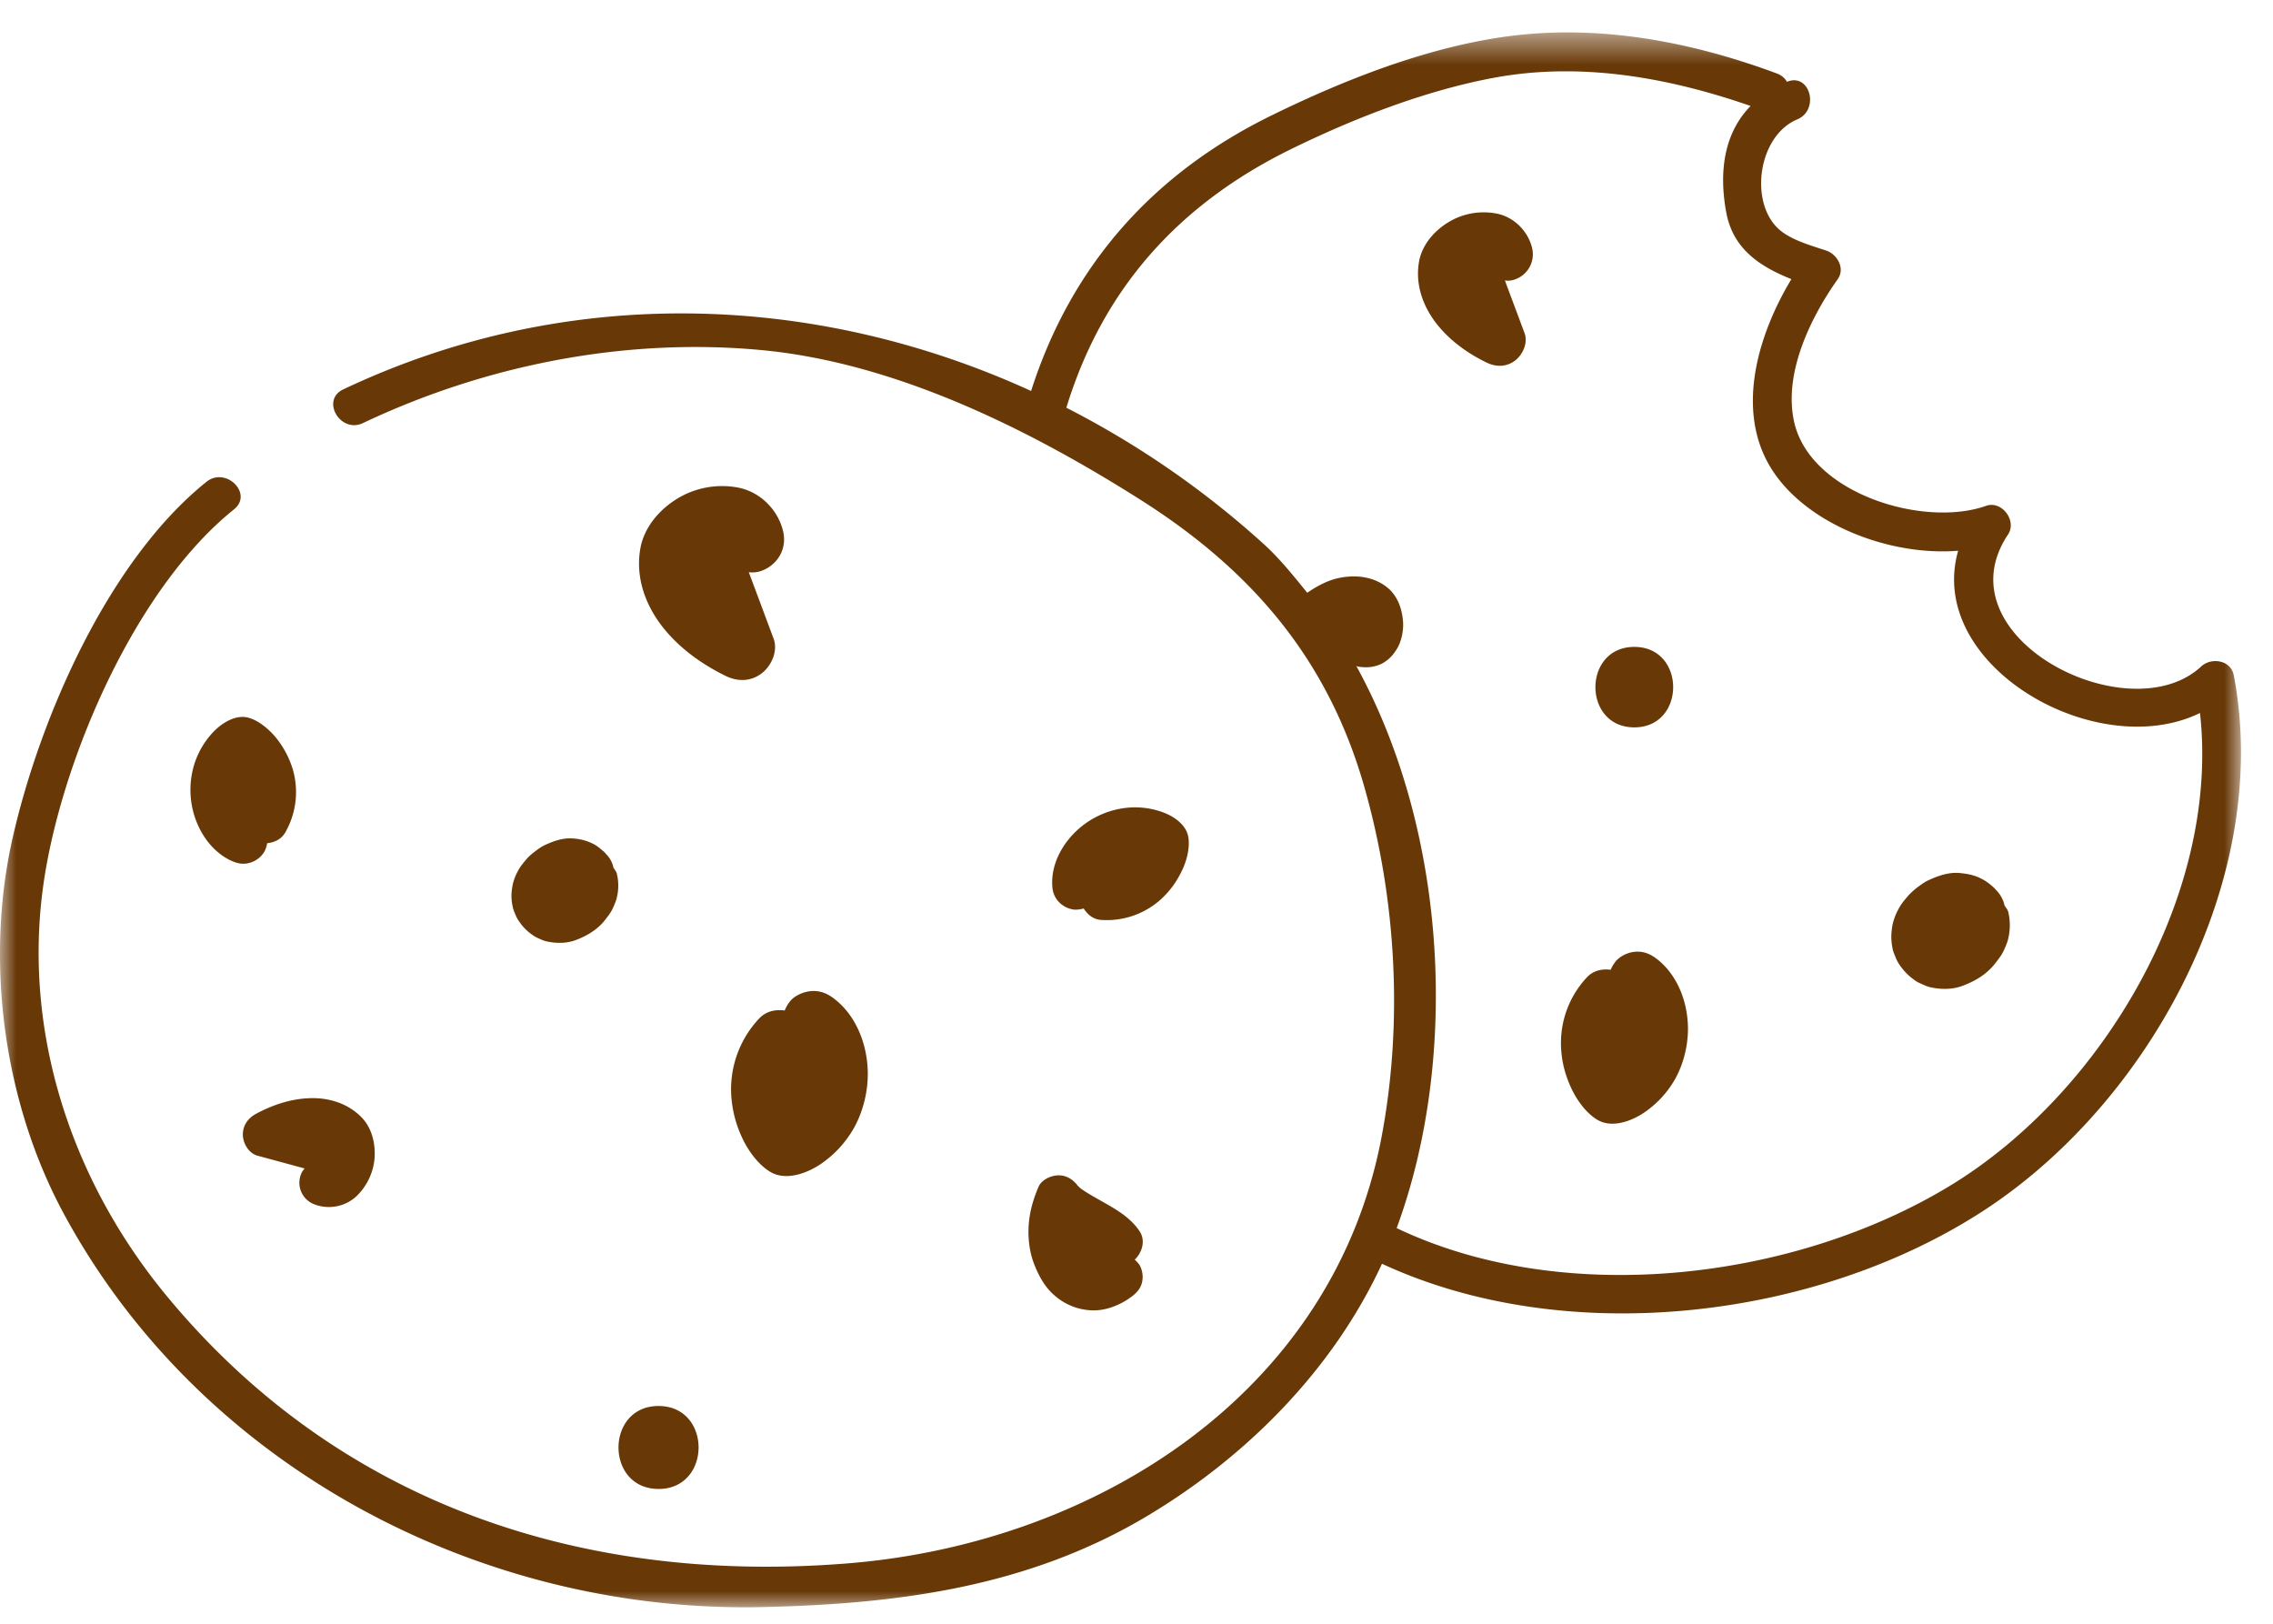
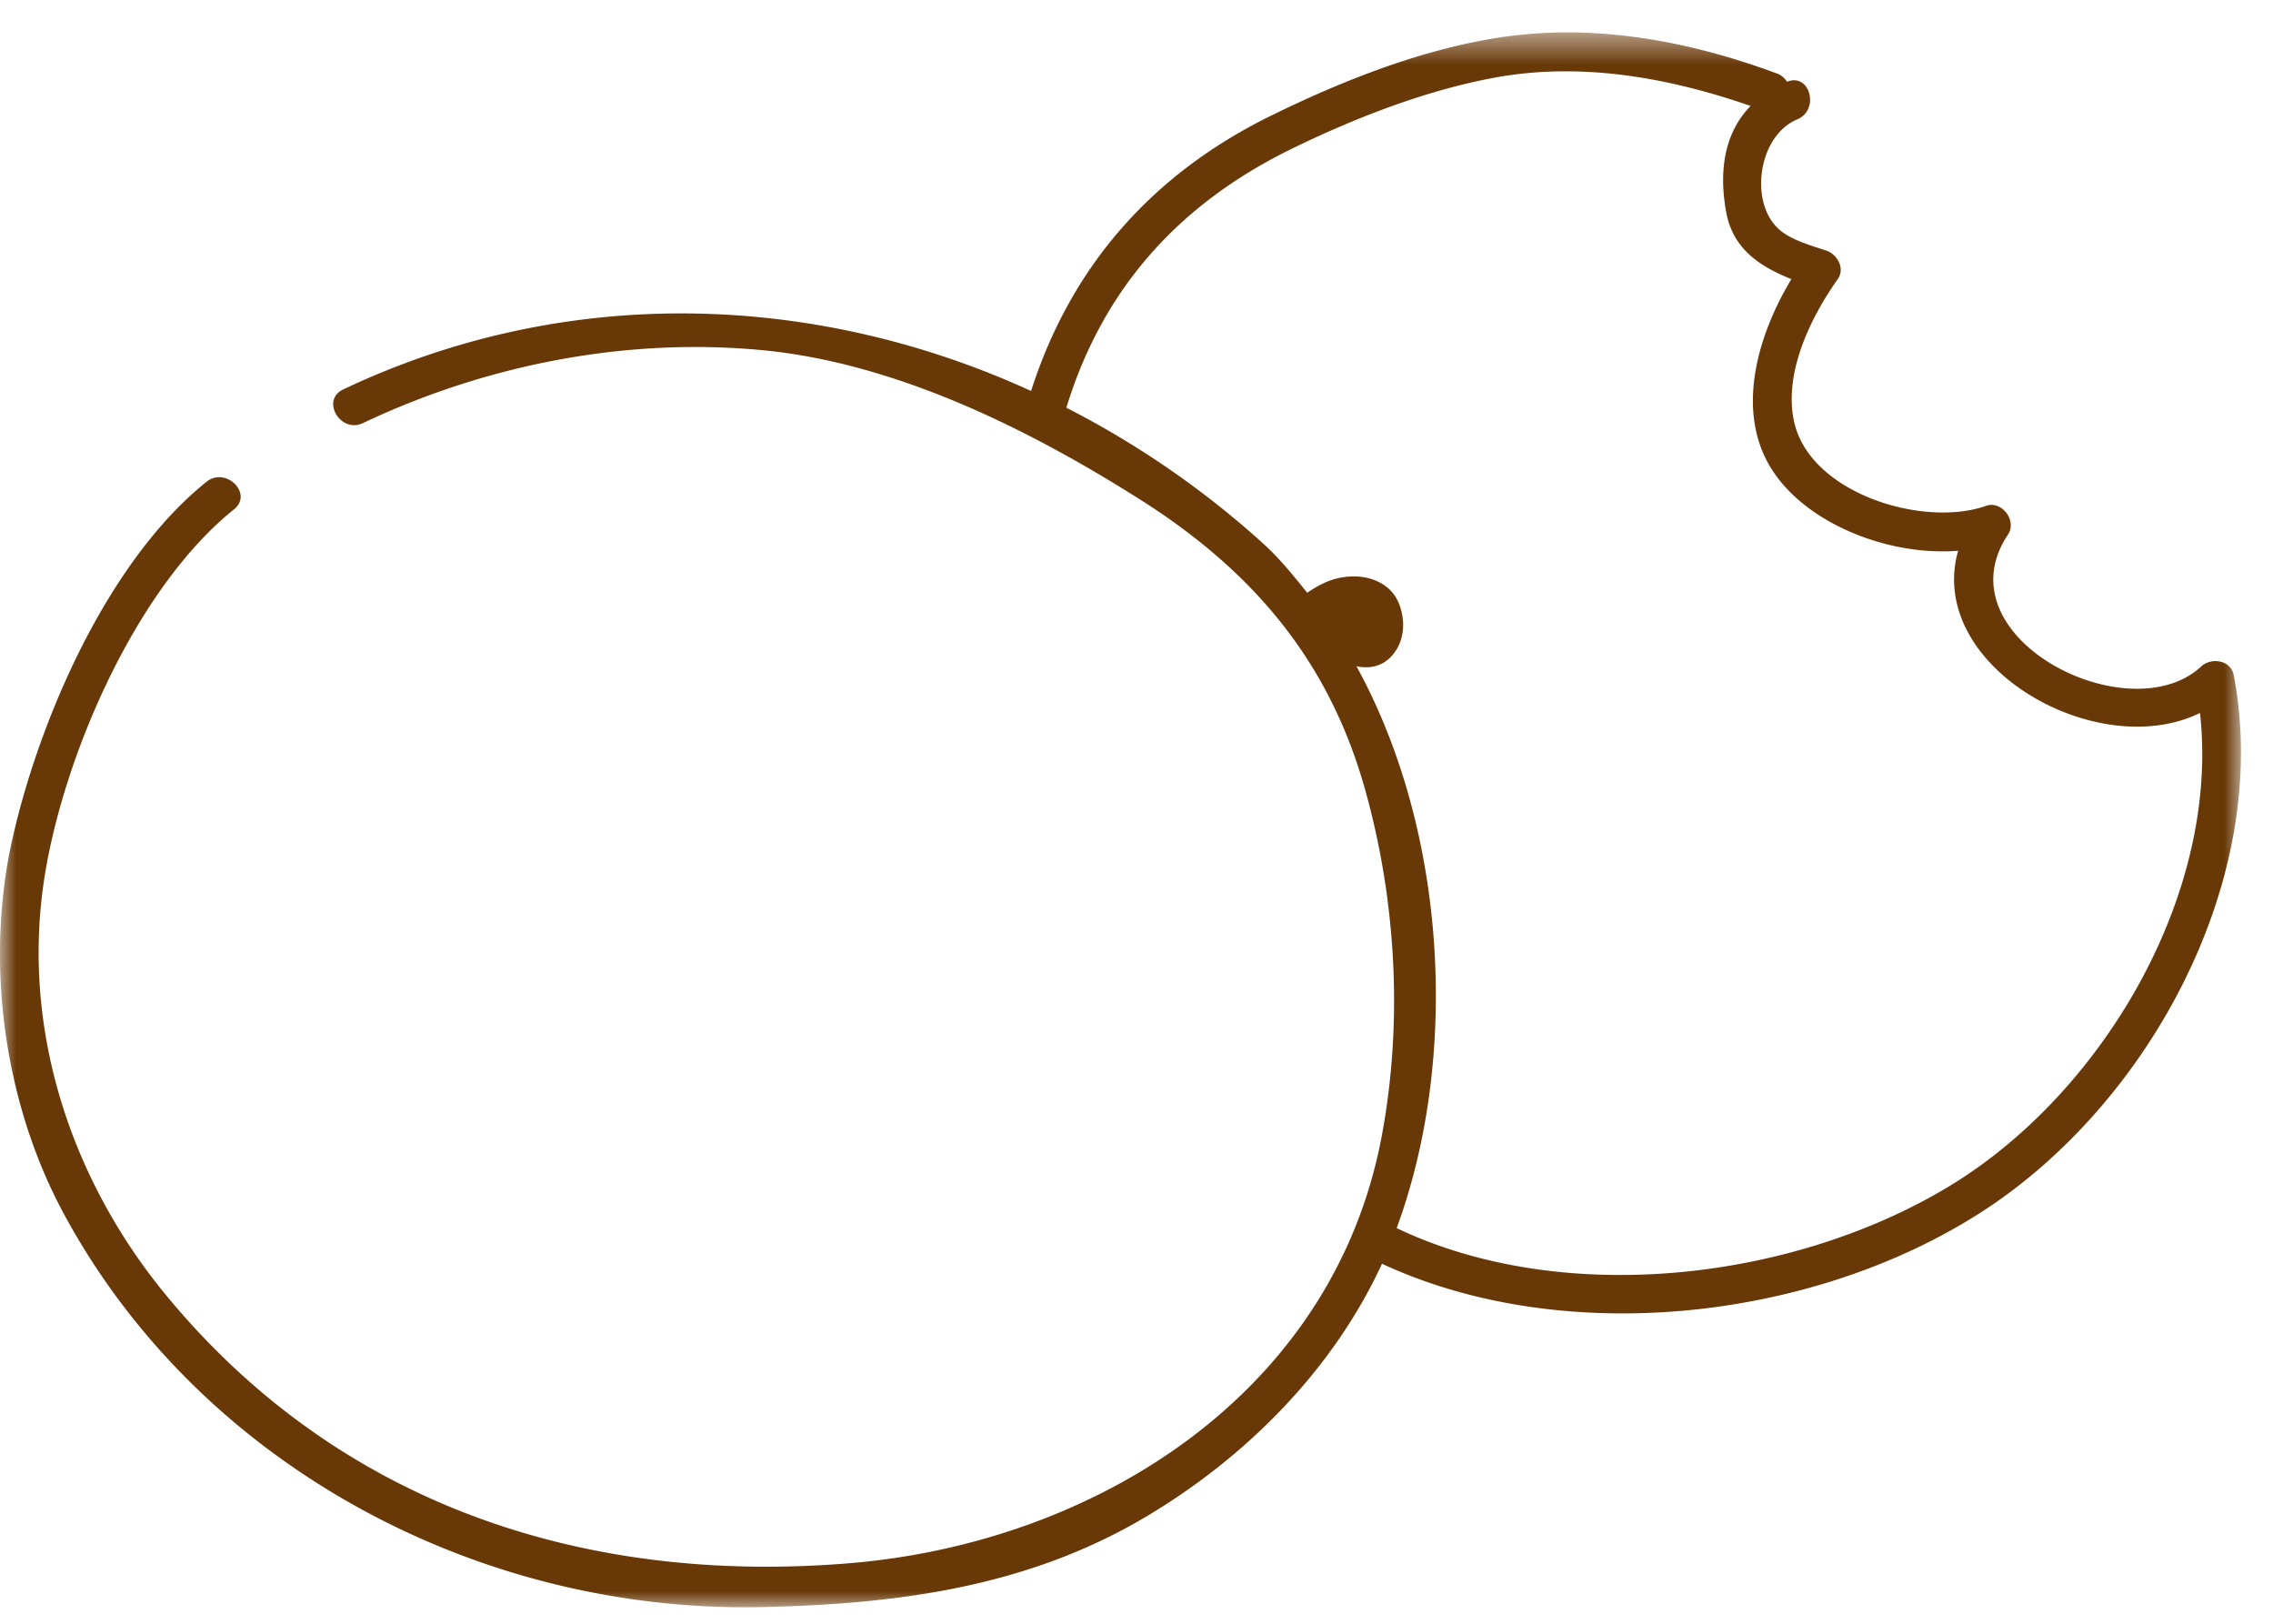
<svg xmlns="http://www.w3.org/2000/svg" xmlns:xlink="http://www.w3.org/1999/xlink" width="70" height="50">
  <defs>
    <path id="a" d="M0 .506h69.013v48.493H0z" />
  </defs>
  <g fill="none" fill-rule="evenodd">
    <g transform="translate(0 .494)">
      <mask id="b" fill="#fff">
        <use xlink:href="#a" />
      </mask>
      <path fill="#683807" d="M60.06 36.015c-4.808 2.924-11.902 3.766-17.048 1.308 1.922-5.208 1.578-12.18-1.244-17.312.014.004.024.018.04.02.268.044.496.028.742-.086a1.13 1.13 0 00.424-.388c.184-.26.26-.626.232-.94-.032-.372-.166-.75-.458-1-.422-.356-.984-.422-1.51-.314-.358.074-.678.252-.98.456-.426-.526-.848-1.054-1.344-1.504a28.033 28.033 0 00-6.074-4.194c1.126-3.684 3.482-6.28 6.93-7.968 1.934-.946 4.104-1.792 6.226-2.19 2.67-.498 5.378-.016 7.916.866-.79.808-.99 1.964-.752 3.268.206 1.132 1.032 1.674 2.008 2.064-1.008 1.672-1.688 3.918-.712 5.676 1.008 1.812 3.676 2.866 5.848 2.688-1.006 3.532 4.256 6.556 7.448 4.996.622 5.59-3.01 11.706-7.692 14.554m8.73-15.722c-.09-.466-.694-.552-1.002-.264-2.22 2.066-8.064-.898-5.948-4.064.282-.422-.19-1.056-.678-.882-1.928.682-5.422-.38-5.91-2.59-.33-1.488.5-3.2 1.344-4.392.236-.334-.02-.77-.358-.88-.474-.158-1.126-.336-1.488-.688-.882-.846-.592-2.854.598-3.35.7-.292.394-1.45-.316-1.158a.583.583 0 00-.3-.252c-2.7-1.006-5.6-1.546-8.474-1.124-2.424.356-4.896 1.332-7.092 2.408-3.658 1.79-6.176 4.624-7.412 8.488-6.652-3.04-14.302-3.308-21.184-.048-.698.33-.088 1.366.606 1.038 3.784-1.794 8.08-2.64 12.26-2.25 4.13.384 8.25 2.43 11.714 4.628 3.452 2.194 5.78 4.95 6.888 8.9.964 3.428 1.172 7.196.51 10.7-1.496 7.918-8.828 12.506-16.392 13.13-8.162.672-15.714-1.802-21.03-8.24-2.972-3.6-4.502-8.28-3.744-12.958.604-3.726 2.818-8.842 5.824-11.254.602-.482-.252-1.328-.848-.848C3.34 16.765 1.236 21.589.394 25.287c-.866 3.798-.288 8.14 1.558 11.57 4.196 7.792 12.808 12.33 21.524 12.136 4.18-.092 8.18-.62 11.822-2.786 3.076-1.83 5.752-4.514 7.262-7.786 5.658 2.626 13.352 1.732 18.528-1.636 5.168-3.364 8.894-10.306 7.702-16.492" mask="url(#b)" />
    </g>
-     <path fill="#683807" d="M36.597 25.783c-.068-.436-.546-.712-.942-.822a2.497 2.497 0 00-.942-.088 2.66 2.66 0 00-1.47.63c-.48.412-.838 1.02-.84 1.666-.002.21.032.394.168.562a.78.78 0 00.518.28c.094.004.19-.01.284-.036.12.188.294.334.534.352a2.488 2.488 0 001.844-.634c.276-.252.48-.534.642-.87.148-.298.256-.704.204-1.04M7.675 22.107c-.42-.13-.88.178-1.152.482-.22.248-.374.502-.494.812a2.662 2.662 0 00-.078 1.594c.16.612.548 1.2 1.126 1.488.188.092.37.146.58.094a.77.77 0 00.478-.34.81.81 0 00.092-.272c.224-.024.43-.116.554-.324a2.501 2.501 0 00.24-1.936 2.892 2.892 0 00-.498-.96c-.208-.26-.522-.538-.848-.638m17.633 13.715c.346-.244.614-.516.854-.868.382-.558.578-1.292.562-1.966-.022-.81-.334-1.658-.974-2.186-.206-.17-.418-.286-.696-.286-.24 0-.53.106-.696.286-.08.088-.144.196-.192.314-.286-.036-.57.018-.784.244a3.181 3.181 0 00-.864 2.342c.028.48.14.91.34 1.34.182.39.494.826.872 1.048.486.284 1.148.032 1.578-.268m25.122-6.518a.93.93 0 00-.646.268 1.042 1.042 0 00-.18.29c-.264-.032-.53.018-.728.228a2.949 2.949 0 00-.8 2.178c.022.444.128.842.316 1.246.168.36.456.766.808.972.452.264 1.068.032 1.468-.25a3.09 3.09 0 00.792-.804c.356-.52.538-1.202.522-1.83-.02-.752-.312-1.54-.904-2.03-.192-.158-.39-.268-.648-.268zm-34.465-.963c.14.21.264.334.472.476.034.022.068.04.104.058.098.042.198.096.306.116.3.064.62.062.908-.052.296-.116.56-.266.782-.498.08-.084.148-.18.218-.274.026-.036.052-.074.074-.114.058-.102.1-.214.142-.324.014-.042.024-.086.034-.13a1.554 1.554 0 00-.008-.692c-.02-.082-.078-.134-.11-.202-.002-.012-.004-.02-.004-.03a.85.85 0 00-.224-.382.512.512 0 00-.092-.094c-.082-.068-.17-.144-.264-.196a1.561 1.561 0 00-.636-.182c-.31-.032-.608.072-.884.2-.078.036-.15.082-.22.132-.124.094-.252.186-.352.306-.096.114-.2.236-.266.372a1.538 1.538 0 00-.158.422c-.046.252-.05.416.002.668.006.04.02.076.032.114.042.104.08.214.144.306zm45.76-.476c-.002-.012-.004-.022-.004-.034a1 1 0 00-.248-.424.968.968 0 00-.1-.102 1.78 1.78 0 00-.298-.218c-.242-.132-.434-.174-.704-.202-.344-.038-.676.08-.982.22-.086.04-.166.092-.242.148a2.28 2.28 0 00-.392.34c-.106.126-.222.262-.296.414a1.806 1.806 0 00-.176.468c-.048.278-.052.46.002.742a.657.657 0 00.038.126c.046.114.088.236.158.34.156.23.296.372.524.528a.712.712 0 00.116.062c.11.048.22.108.34.13.334.072.688.07 1.008-.058.326-.126.622-.292.866-.552.09-.094.166-.2.242-.304a.881.881 0 00.084-.128c.064-.114.112-.236.158-.358a1.777 1.777 0 00.03-.914c-.022-.09-.088-.148-.124-.224M7.887 34.297c-.252.134-.416.366-.408.66.01.26.184.558.452.63l1.452.394a.568.568 0 00-.124.206.71.71 0 00.412.894 1.25 1.25 0 001.314-.252c.322-.314.522-.74.552-1.19.026-.438-.088-.91-.4-1.23-.424-.436-1.012-.614-1.608-.592-.574.02-1.138.208-1.642.48M22.708 15.01a2.656 2.656 0 00-1.872.358c-.54.336-.998.874-1.114 1.512-.156.87.134 1.712.662 2.398.51.66 1.21 1.166 1.956 1.532.372.184.782.184 1.122-.08.298-.23.502-.686.362-1.064-.254-.68-.508-1.364-.764-2.046a.862.862 0 00.35-.028c.532-.174.842-.694.704-1.244-.164-.67-.722-1.216-1.406-1.338m23.36-8.437a2.085 2.085 0 00-1.482.282c-.428.266-.792.69-.884 1.196-.122.688.106 1.356.524 1.898.404.524.956.924 1.548 1.212.296.146.62.146.89-.062.234-.182.398-.544.286-.842-.2-.54-.404-1.08-.604-1.62.092.01.186.008.276-.022a.82.82 0 00.56-.984c-.132-.53-.574-.964-1.114-1.058M20.28 45.85c1.643 0 1.647-2.555 0-2.555-1.641 0-1.645 2.554 0 2.554m30.051-23.451c1.594 0 1.596-2.478 0-2.478s-1.598 2.478 0 2.478m-18.349 14.15c-.182.426-.298.85-.308 1.316-.008.362.046.744.182 1.082.138.348.322.688.61.936a1.84 1.84 0 001.122.466c.44.028.9-.152 1.25-.412.154-.116.274-.234.328-.43a.749.749 0 00-.072-.552.958.958 0 00-.148-.166c.232-.224.34-.59.148-.876-.276-.416-.714-.668-1.14-.908-.184-.104-.372-.208-.55-.324a1.436 1.436 0 01-.114-.078.816.816 0 01-.132-.13.41.41 0 01.05.066c-.142-.206-.35-.346-.606-.346-.23 0-.526.134-.62.356" />
  </g>
</svg>